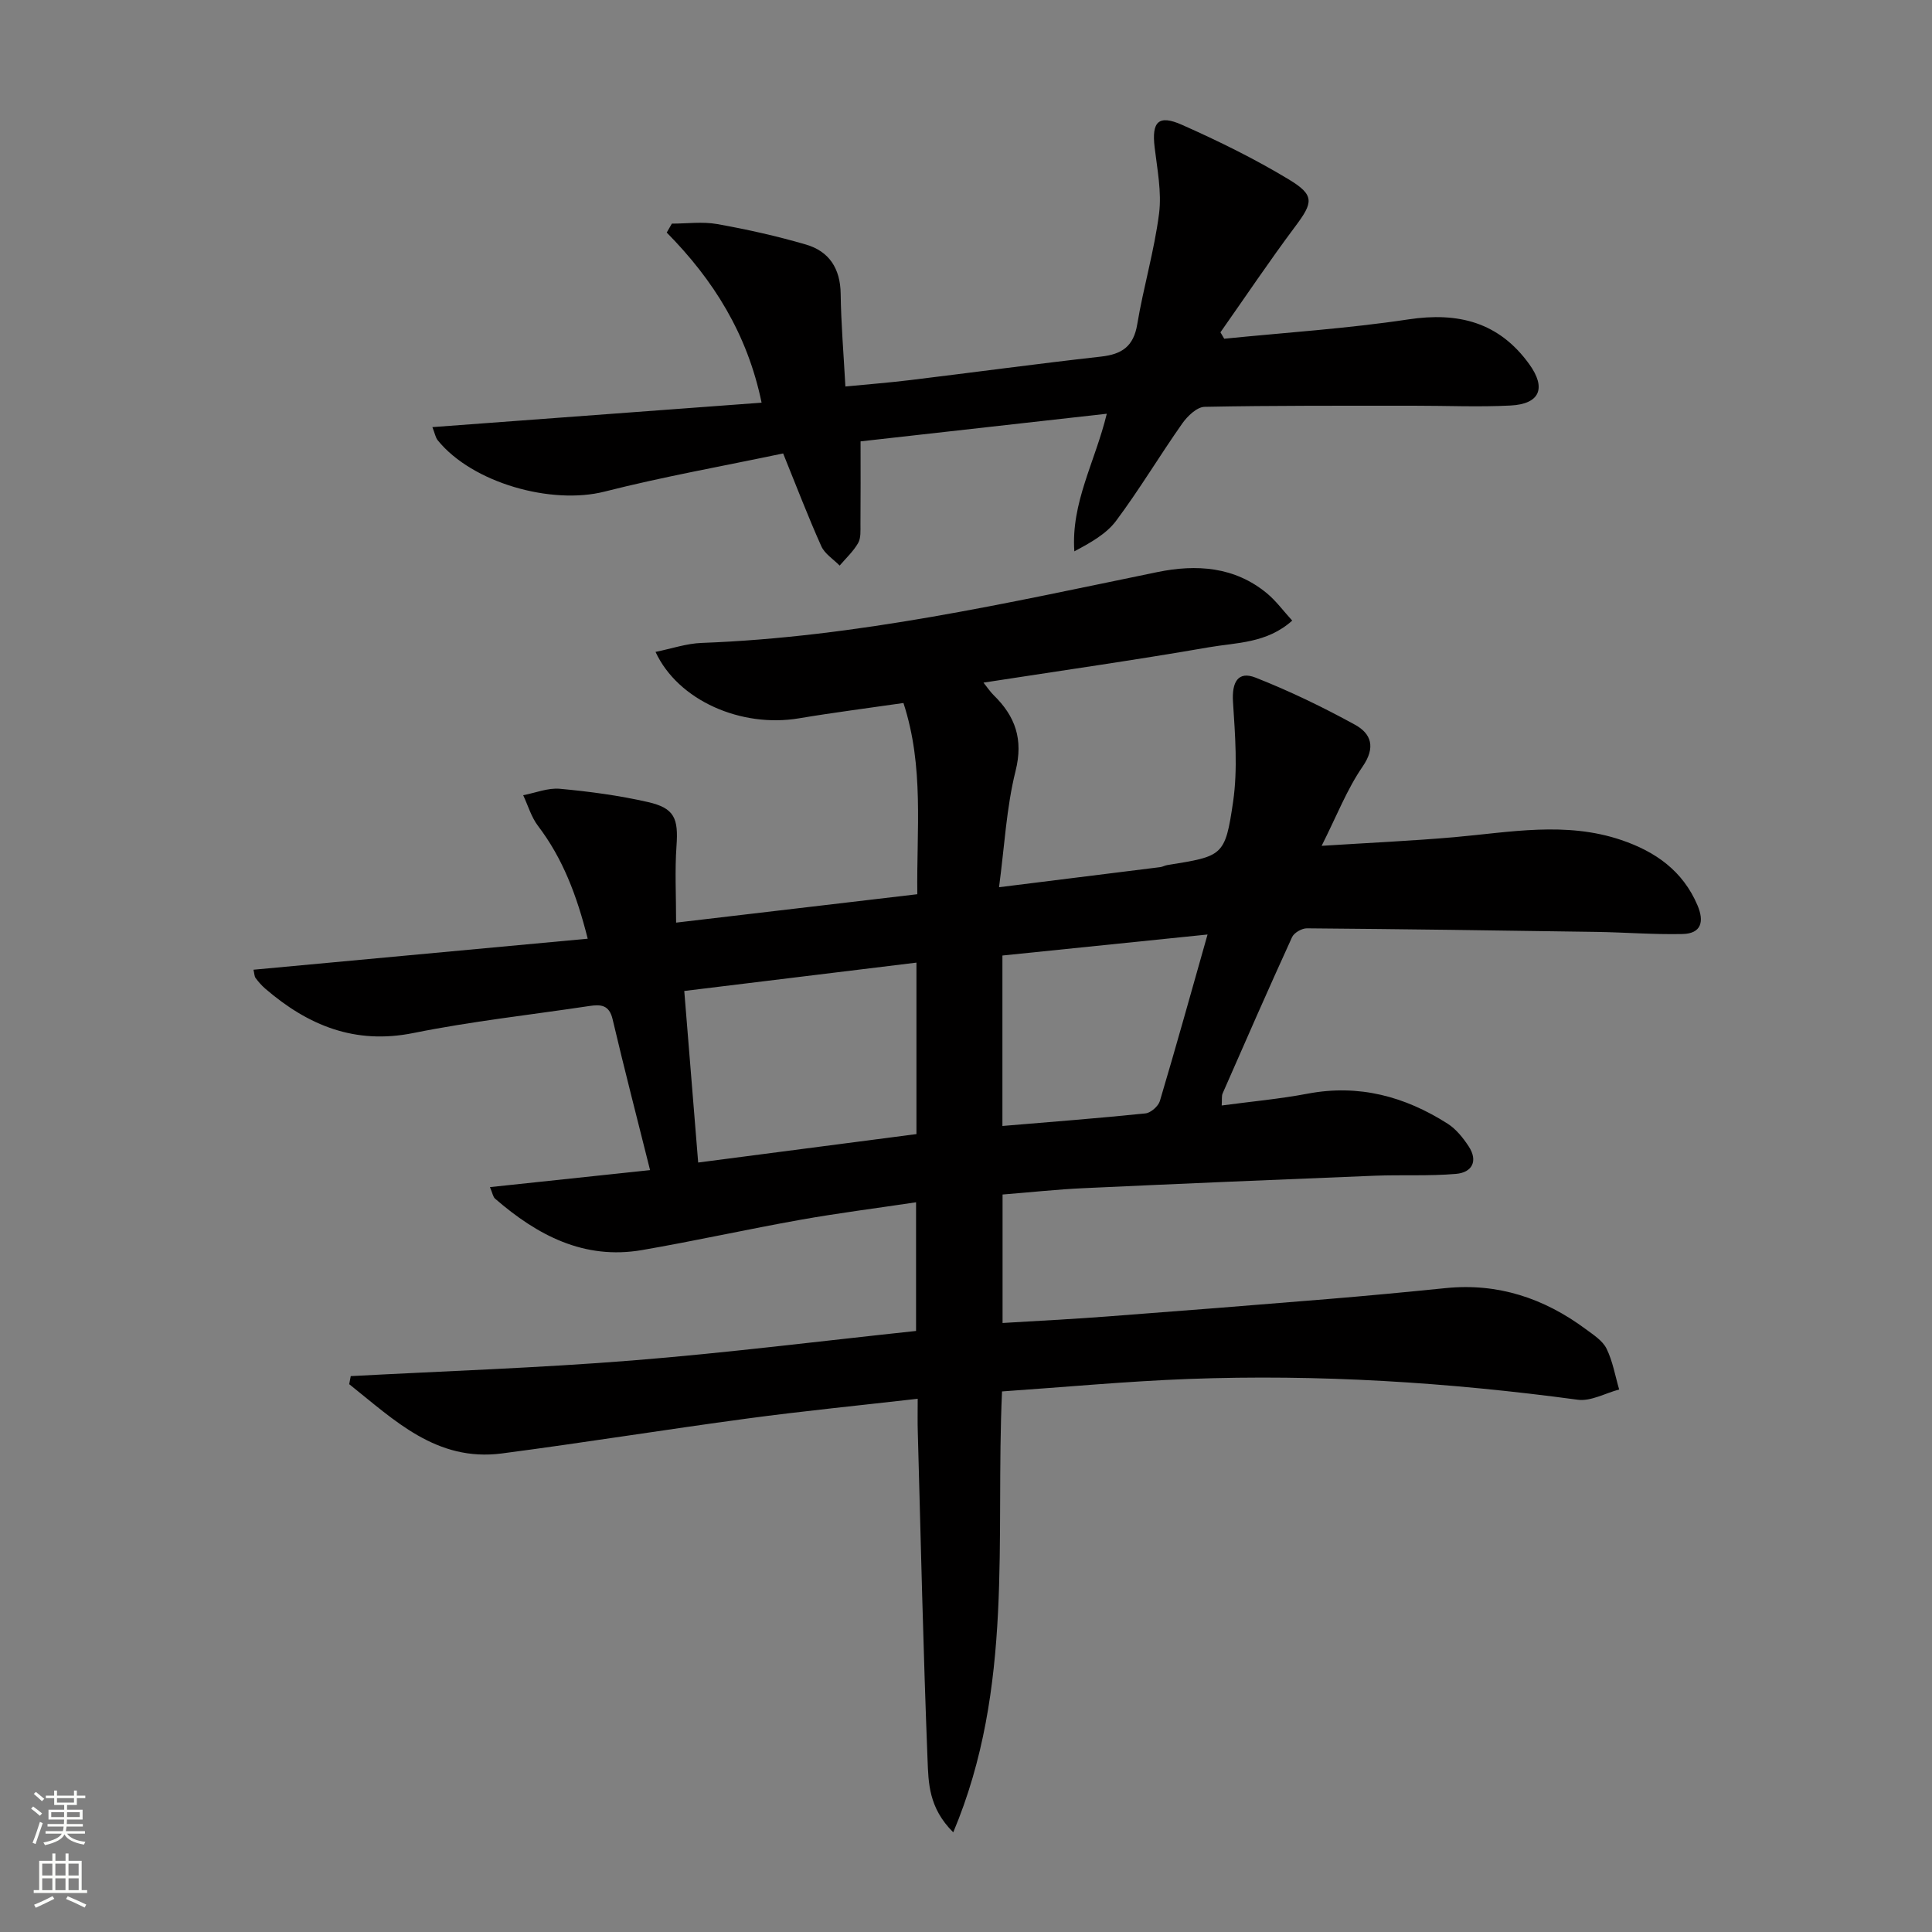
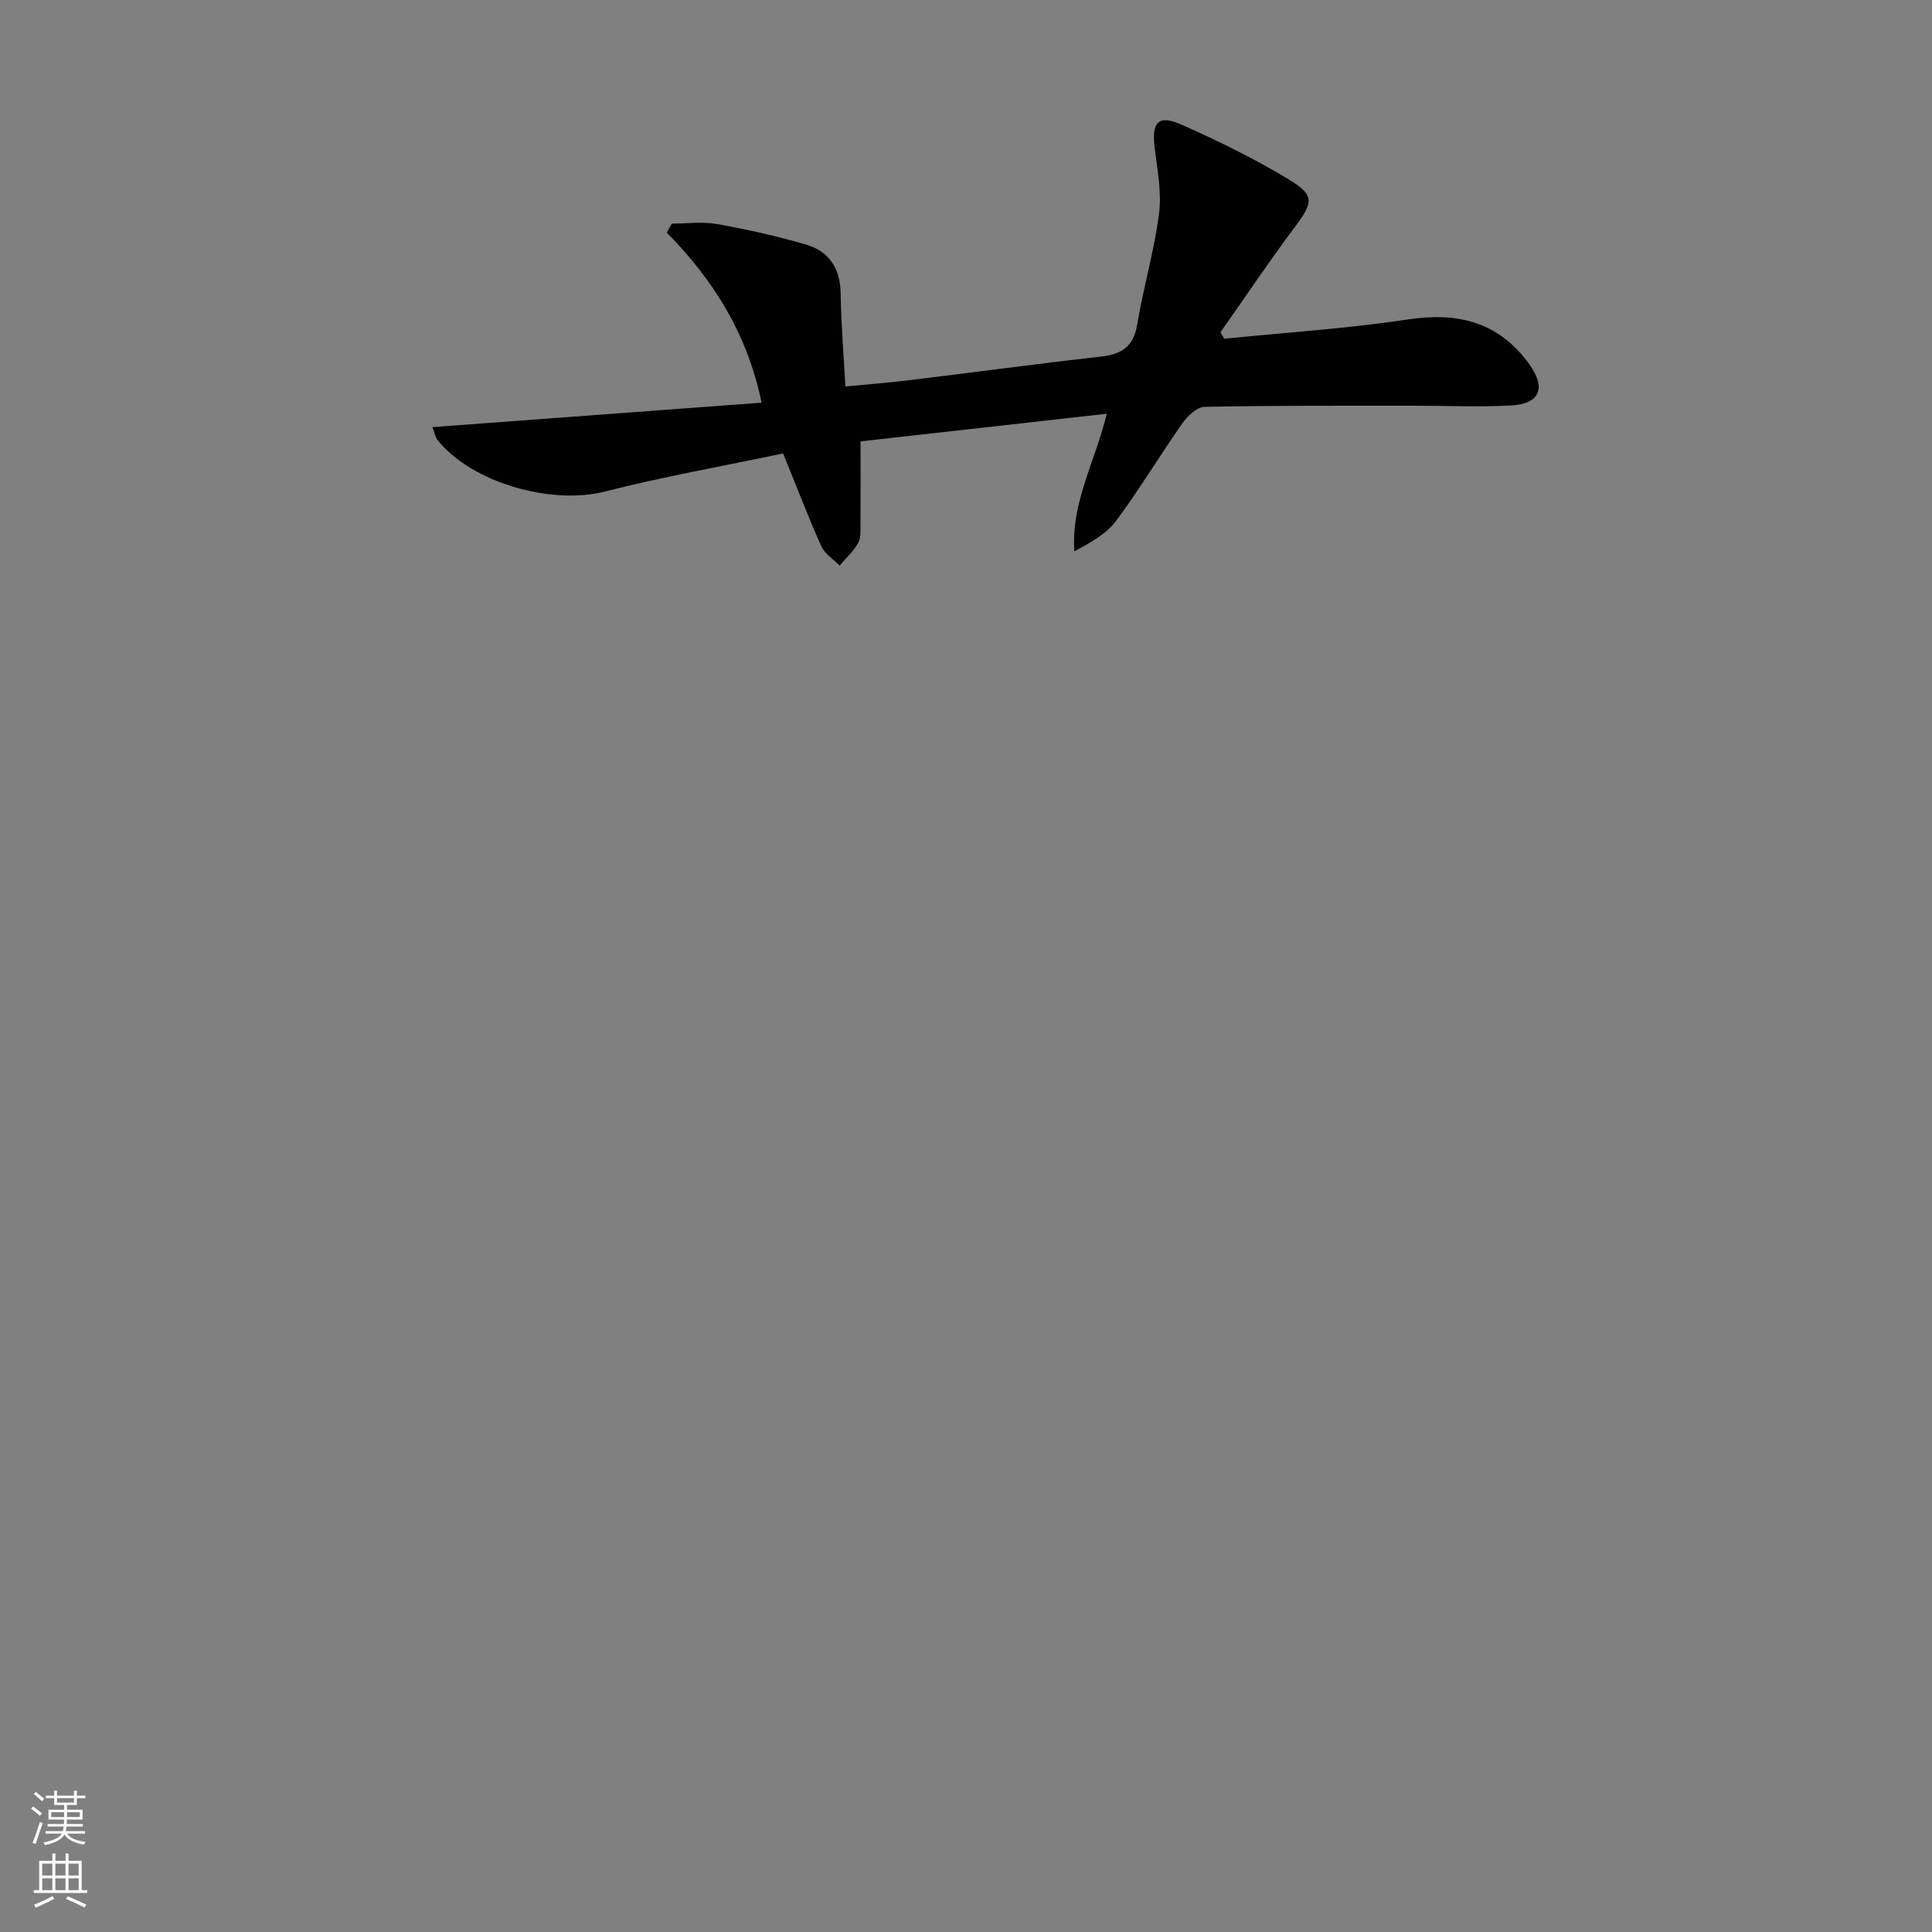
<svg xmlns="http://www.w3.org/2000/svg" enable-background="new 0 0 400 400" viewBox="0 0 400 400">
  <rect x="0" y="0" width="400" height="400" fill="#808080" stroke="none" />
-   <path d="m190 289.6c-12.21 1.4-23.77 2.54-35.28 4.09-16.95 2.28-33.85 5.01-50.81 7.23-13.58 1.78-22.33-6.97-31.61-14.34.11-.56.21-1.12.32-1.67 19.43-1.04 38.9-1.69 58.29-3.24 19.52-1.56 38.96-4.01 58.75-6.11 0-8.82 0-17.4 0-26.64-8.06 1.21-16.05 2.22-23.97 3.63-10.94 1.95-21.8 4.37-32.75 6.26-12.02 2.08-21.71-3.07-30.44-10.64-.43-.37-.52-1.13-1.06-2.39 11.28-1.2 22.16-2.35 33.15-3.52-2.75-10.98-5.37-21.09-7.76-31.25-.7-2.97-2.44-3.08-4.79-2.73-12.15 1.83-24.39 3.16-36.42 5.59-12.13 2.45-21.83-1.55-30.69-9.17-.75-.65-1.42-1.41-2.01-2.21-.26-.35-.25-.92-.44-1.72 22.95-2.13 45.8-4.25 69.2-6.42-2.28-9.04-5.18-16.64-10.3-23.37-1.39-1.83-2.06-4.21-3.06-6.34 2.54-.48 5.13-1.56 7.6-1.33 6.1.56 12.23 1.38 18.2 2.74 5.56 1.26 6.35 3.4 5.94 9.13-.36 5.05-.08 10.16-.08 15.84 16.94-1.99 33.2-3.91 49.94-5.88-.18-13.3 1.44-26.39-2.87-39.59-7.3 1.06-14.49 1.97-21.63 3.17-11.96 2.01-25.04-3.68-29.7-13.75 3.31-.67 6.42-1.75 9.56-1.86 32.04-1.19 63.14-8.25 94.36-14.67 8.04-1.65 15.99-1.15 22.71 4.44 1.85 1.54 3.31 3.55 5.19 5.61-5.28 4.73-11.54 4.53-17.24 5.52-15.36 2.67-30.8 4.86-46.68 7.32.8.99 1.38 1.88 2.11 2.6 4.49 4.39 6.17 9.13 4.53 15.7-1.9 7.62-2.29 15.61-3.42 24.06 11.74-1.46 22.56-2.8 33.37-4.16.49-.06.95-.34 1.44-.42 11.51-1.86 12-1.79 13.65-13.11.98-6.75.42-13.79-.02-20.66-.27-4.13 1.05-6.48 4.69-5.04 7.05 2.78 13.93 6.1 20.57 9.75 3.35 1.84 4.33 4.66 1.57 8.67-3.24 4.7-5.35 10.19-8.48 16.4 10.03-.64 18.76-1.03 27.46-1.79 11.56-1.02 23.09-3.31 34.59.59 7.1 2.41 12.73 6.39 15.76 13.5 1.41 3.3.88 5.87-3.09 5.96-5.94.13-11.89-.35-17.84-.44-19.98-.3-39.95-.58-59.93-.74-1.05-.01-2.65.91-3.07 1.82-4.9 10.73-9.64 21.54-14.37 32.34-.25.56-.11 1.29-.2 2.52 6.1-.82 12.01-1.35 17.81-2.45 10.6-2.01 20.12.58 28.97 6.22 1.74 1.11 3.18 2.91 4.34 4.67 2.02 3.06.72 5.44-2.61 5.72-5.58.48-11.23.16-16.85.38-20.1.8-40.2 1.65-60.29 2.58-5.47.25-10.92.85-16.74 1.31v26.6c7.25-.44 14.47-.8 21.68-1.35 15.24-1.15 30.48-2.35 45.72-3.61 8.12-.67 16.23-1.44 24.33-2.26 10.82-1.1 20.37 2.09 28.98 8.47 1.59 1.18 3.51 2.39 4.33 4.05 1.29 2.62 1.79 5.63 2.62 8.47-2.87.76-5.87 2.49-8.58 2.12-26.77-3.61-53.62-5.31-80.61-4.3-12.76.48-25.5 1.68-38.58 2.58-1.4 30.48 2.54 61.26-10.1 91.28-5.11-5.06-5.13-10.27-5.32-15.01-.89-22.61-1.4-45.23-2.02-67.85-.07-2-.02-3.98-.02-6.9zm-.26-54.8c0-12 0-23.58 0-35.5-16.02 1.96-31.76 3.88-48.07 5.87.97 12 1.9 23.49 2.88 35.52 15.45-2.01 30.22-3.94 45.19-5.89zm17.8-36.97v35.29c10.13-.85 19.88-1.6 29.6-2.6 1.11-.11 2.67-1.48 3-2.57 3.34-11.21 6.47-22.49 9.87-34.47-14.71 1.5-28.63 2.93-42.47 4.35z" fill="#010000" />
  <path d="m253.46 70.13c12.71-1.28 25.49-2.1 38.11-4 10.39-1.57 18.78.59 25.04 9.26 3.58 4.96 2.22 8.26-3.89 8.57-6.64.34-13.32.03-19.98.04-14.45.01-28.9-.06-43.34.23-1.59.03-3.55 1.92-4.62 3.44-4.68 6.65-8.85 13.66-13.71 20.17-2.04 2.73-5.33 4.54-8.64 6.31-.7-10.09 4.27-18.43 6.72-28.49-17.12 1.92-33.8 3.79-50.98 5.72 0 5.94.03 11.55-.02 17.15-.01 1.32.12 2.86-.49 3.91-.98 1.72-2.52 3.13-3.82 4.66-1.3-1.33-3.09-2.43-3.8-4.02-2.71-6.03-5.07-12.22-7.9-19.2-12.44 2.62-24.82 4.81-36.97 7.9-10.99 2.79-27.37-1.77-34.54-10.62-.47-.58-.59-1.43-1.11-2.73 22.96-1.7 45.51-3.38 68.16-5.06-2.94-14.22-9.96-25.42-19.64-35.22.35-.62.71-1.24 1.06-1.85 3.13 0 6.34-.45 9.37.09 6.19 1.1 12.36 2.48 18.39 4.24 4.81 1.4 7.12 4.97 7.19 10.17.08 6.14.6 12.27.98 19.22 4.63-.45 9.01-.79 13.36-1.32 13.19-1.6 26.36-3.39 39.56-4.87 4.31-.48 6.74-2.09 7.5-6.67 1.28-7.68 3.53-15.22 4.52-22.93.57-4.48-.38-9.19-.92-13.77-.62-5.25.78-6.79 5.68-4.61 7.56 3.36 15.04 7.03 22.12 11.31 5.41 3.27 5.02 4.78 1.29 9.76-5.35 7.15-10.32 14.58-15.46 21.88.26.45.52.89.78 1.33z" fill="#010000" />
  <g fill="#fbfcfa">
    <path d="m6.44 374.46.42-.45c.65.47 1.27.95 1.85 1.44l-.45.49c-.65-.56-1.25-1.06-1.82-1.48m.93 7.33-.63-.26c.55-1.36 1.05-2.8 1.52-4.33.19.1.38.19.59.27-.46 1.29-.95 2.73-1.48 4.32m-.38-10.38.44-.42c.43.34 1.01.82 1.74 1.44l-.49.49c-.53-.51-1.09-1.01-1.69-1.51m2.5.35h1.72v-1.04h.59v1.04h3.52v-1.04h.59v1.04h1.75v.53h-1.75v1.42h-2.03v.97h3.22v2.03h-3.24c0 .35-.01.66-.03.93h3.32v.53h-3.37c-.03.27-.08.58-.15.94h3.96v.53h-3.71c.67.92 1.93 1.48 3.79 1.68-.13.24-.23.44-.29.59-2.13-.38-3.48-1.08-4.04-2.12-.43.97-1.77 1.72-4.03 2.23-.09-.19-.2-.37-.33-.55 2.1-.42 3.37-1.03 3.81-1.83h-3.36v-.53h3.58c.08-.29.13-.61.16-.94h-3.33v-.53h3.39c.02-.27.04-.58.04-.93h-3.23v-2.03h3.25v-.97h-2.07v-1.42h-1.73zm1.12 3.44v1h2.65c.01-.3.02-.44.01-.4v-.25-.35zm1.19-2h3.52v-.91h-3.52zm4.71 2h-2.63v.59c0 .15-.01.28-.01.4h2.64z" />
    <path d="m13.56 383.74h.63v1.52h2.72v6.07h1.13v.6h-11.06v-.6h1.13v-6.07h2.73v-1.52h.63v1.52h2.1v-1.52zm-2.69 8.83.38.56c-1.24.63-2.53 1.25-3.85 1.85-.1-.21-.21-.42-.34-.63 1.36-.55 2.63-1.15 3.81-1.78m-2.13-4.27h2.1v-2.45h-2.1zm0 3.04h2.1v-2.46h-2.1zm2.72-3.04h2.1v-2.45h-2.1zm0 3.04h2.1v-2.46h-2.1zm6.07 3.6c-1.41-.71-2.7-1.3-3.86-1.78l.35-.56c1.45.62 2.75 1.19 3.84 1.72zm-1.25-9.09h-2.1v2.45h2.1zm-2.09 5.49h2.1v-2.46h-2.1z" />
  </g>
</svg>